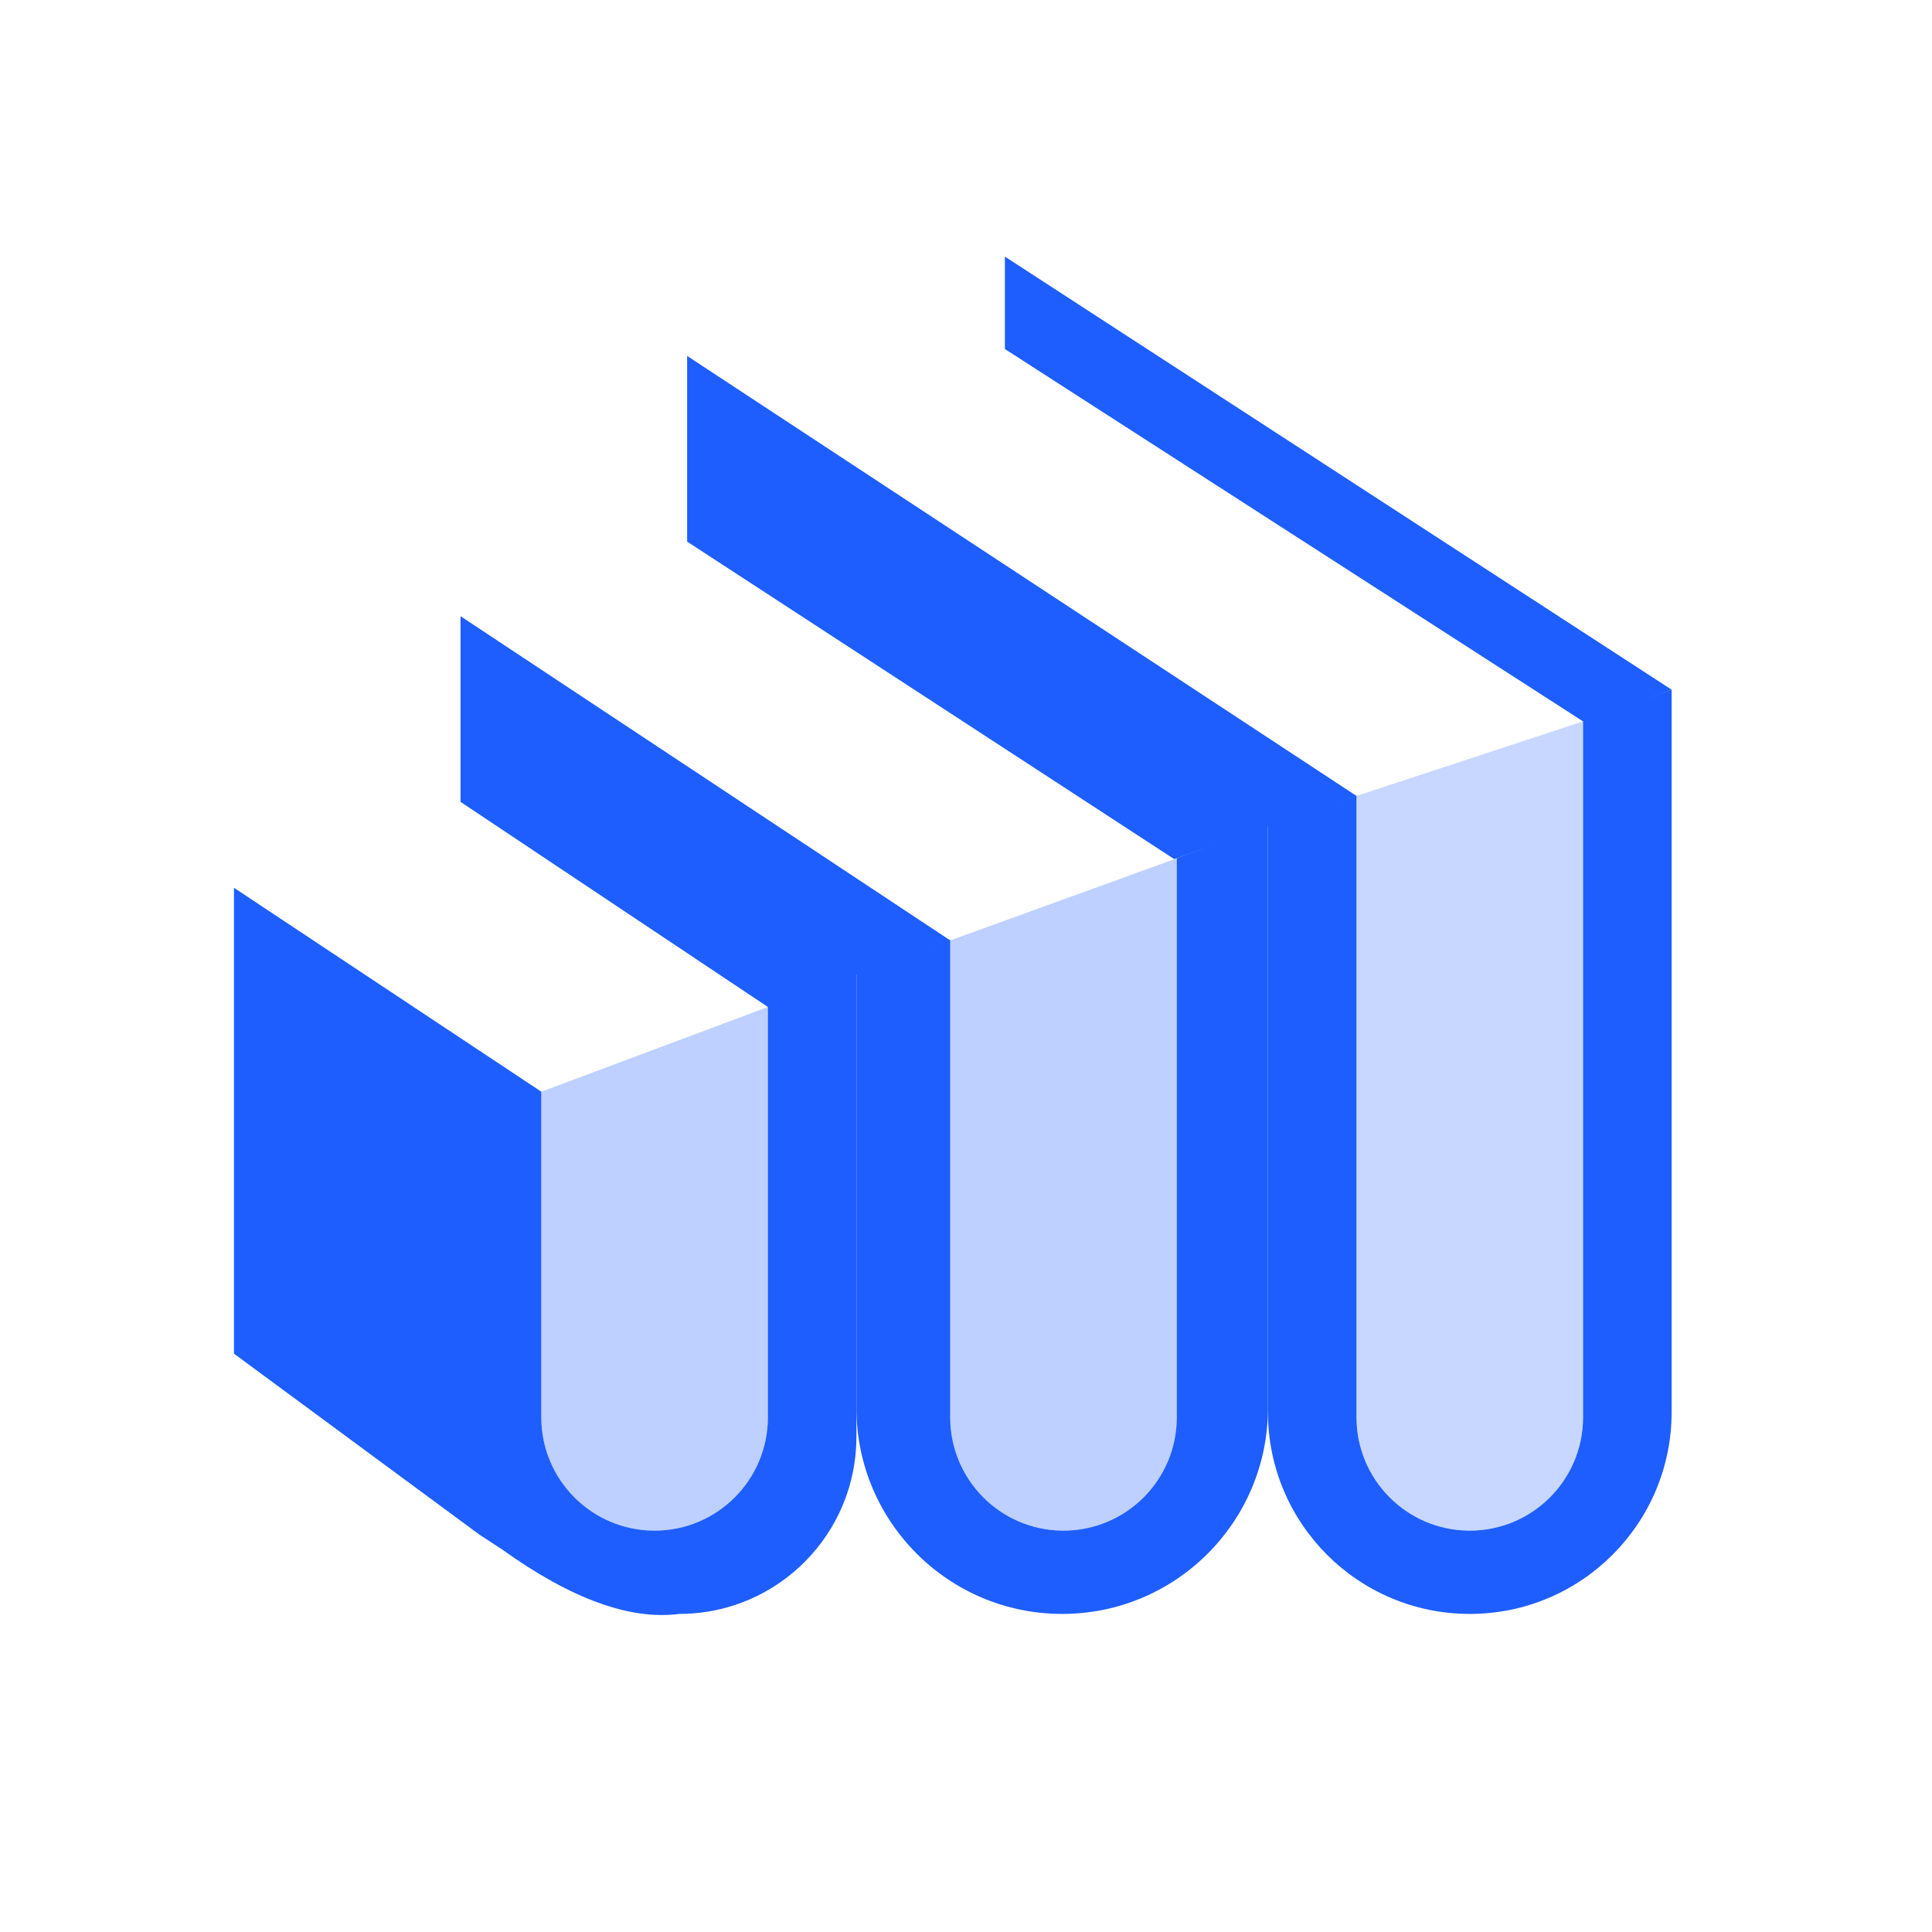
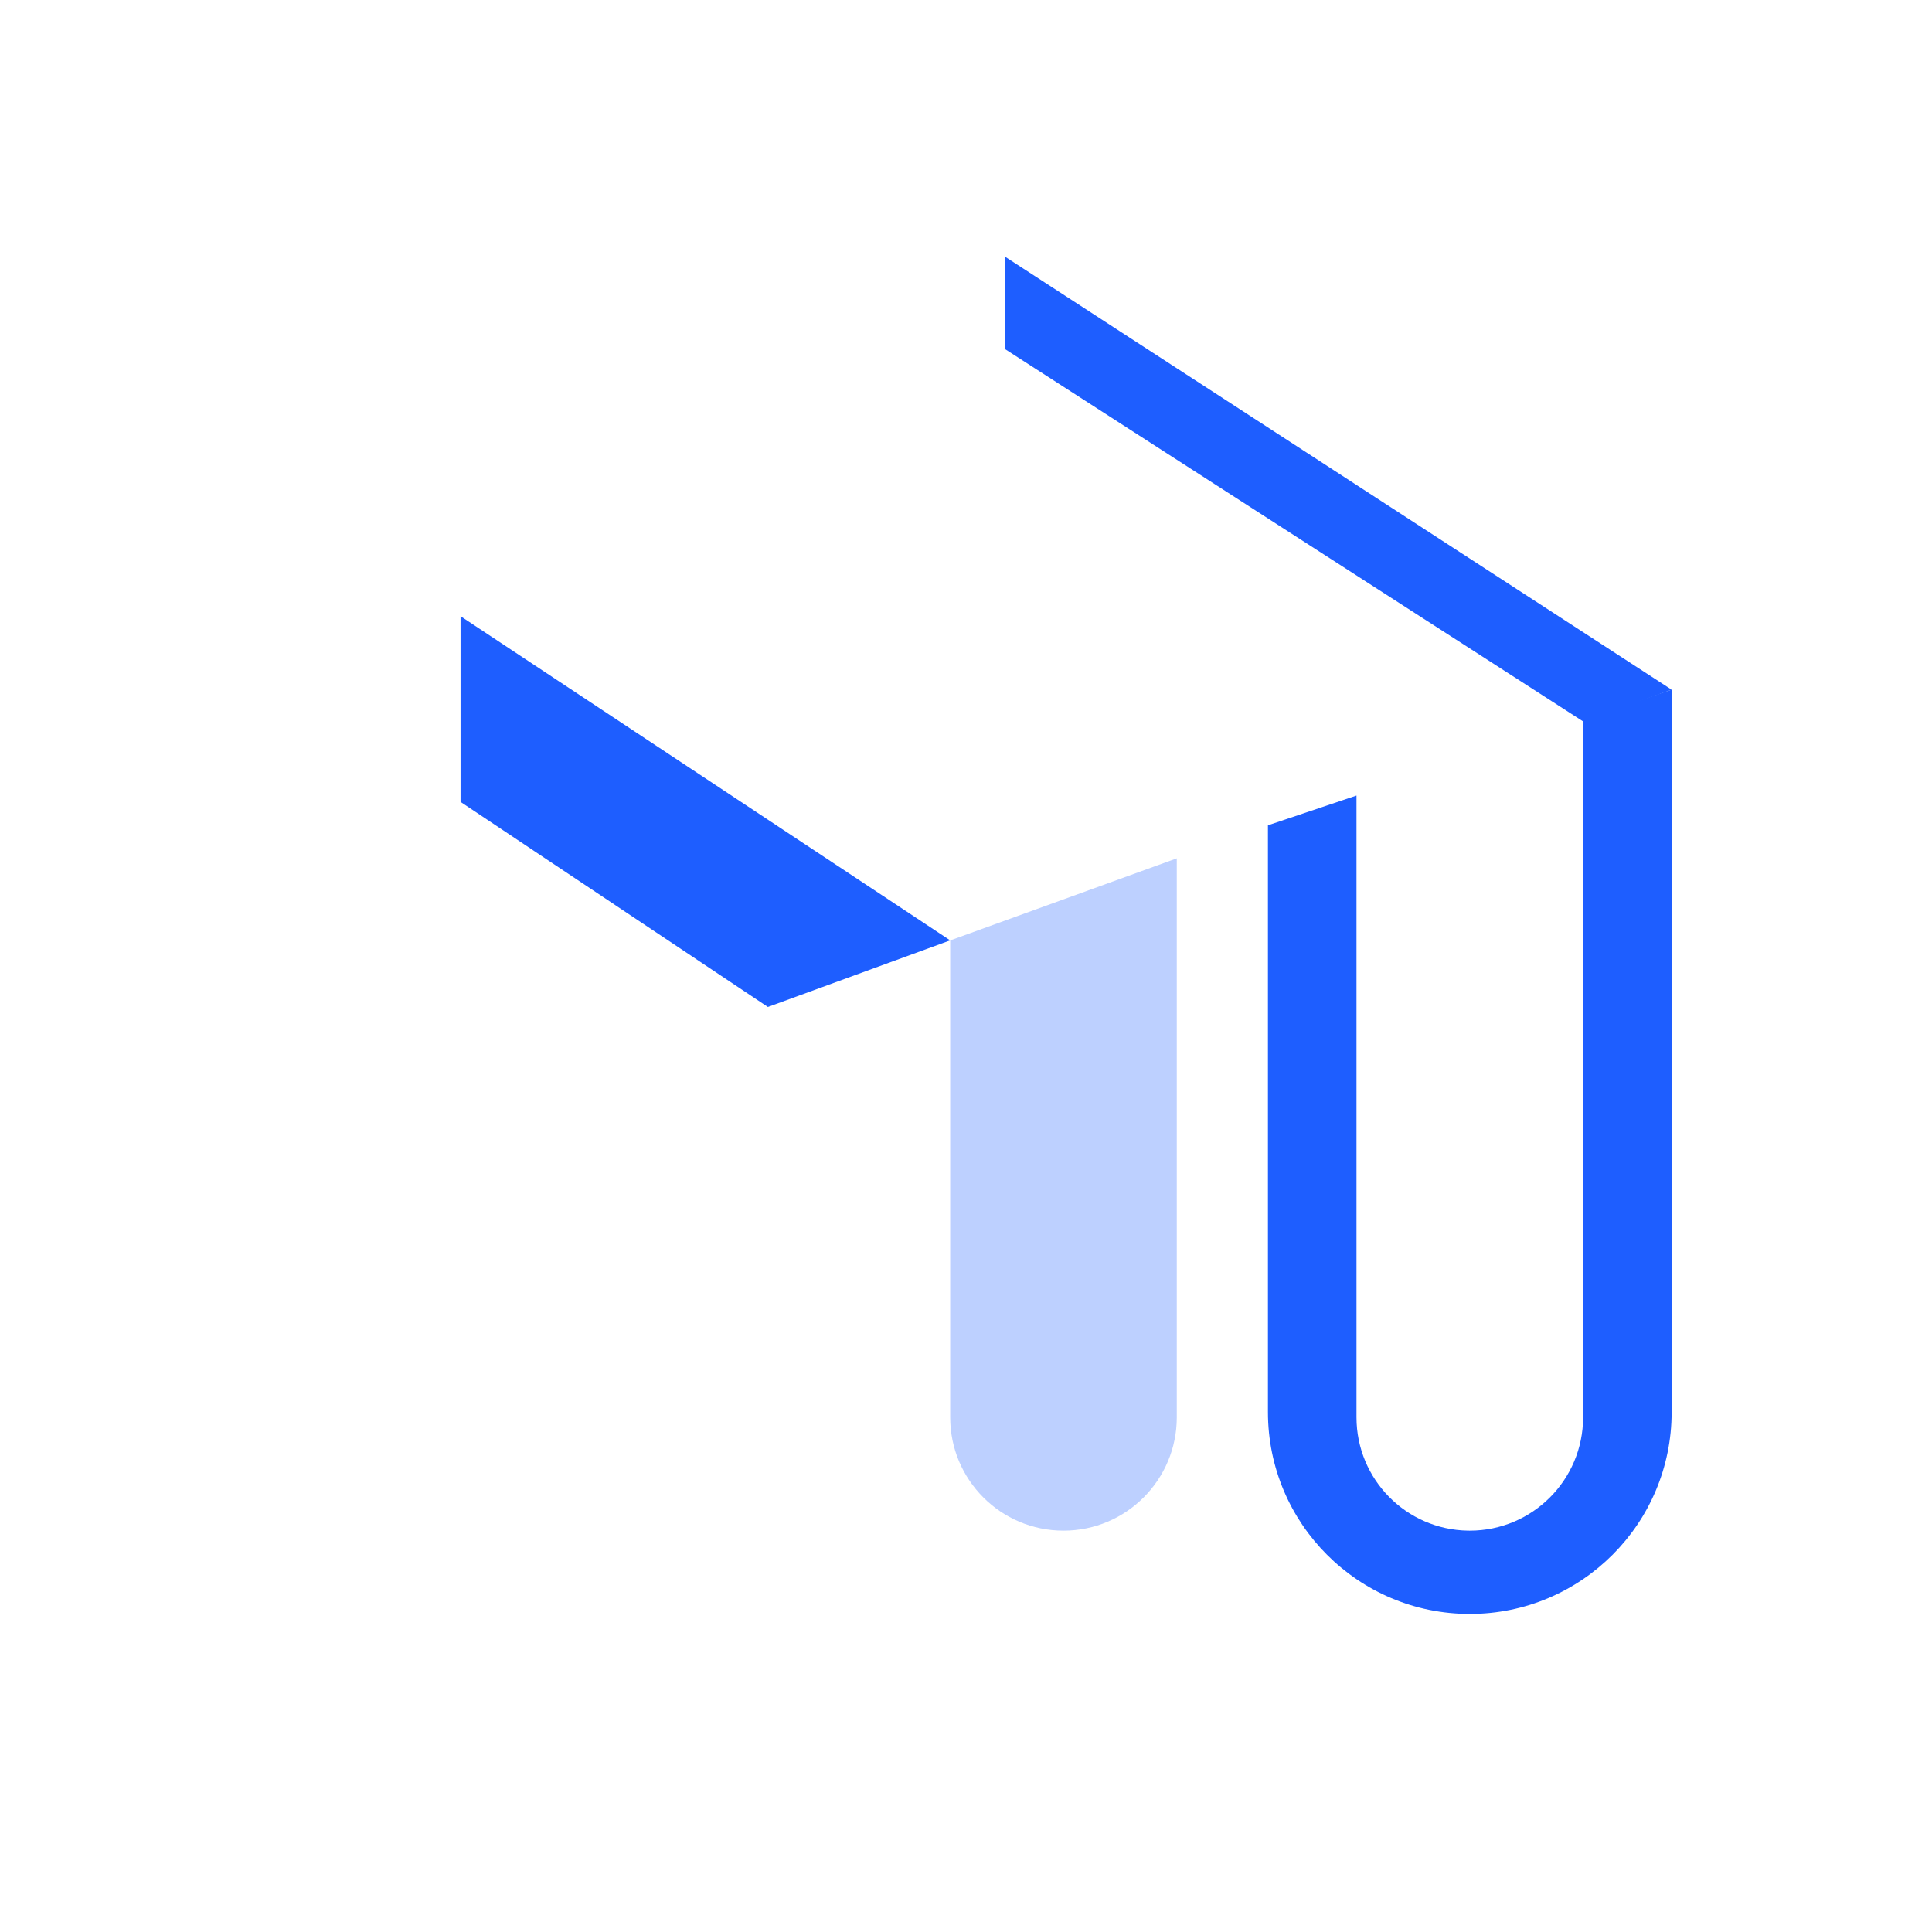
<svg xmlns="http://www.w3.org/2000/svg" width="512px" height="512px" viewBox="0 0 512 512" version="1.1">
  <title>图标/顶栏/logo</title>
  <g id="图标/顶栏/logo" stroke="none" stroke-width="1" fill="none" fill-rule="evenodd">
    <g id="编组" transform="translate(62, 68)" fill="#1E5EFF">
-       <path d="M0,167.269 L81.446,221.308 L81.446,307.61 C81.446,324.192 94.888,337.635 111.47,337.635 C128.052,337.635 141.495,324.192 141.495,307.61 L141.495,307.61 L141.495,198.523 L140.013,199.081 L164.962,189.512 L164.962,312.772 C164.962,338.434 144.367,359.286 118.803,359.7 L118.027,359.706 C104.983,361.406 89.35,355.727 71.129,342.667 L64.979,338.639 L0,290.732 L0,167.269 Z" id="形状结合" />
-       <path d="M81.446,221.308 L141.495,198.857 L141.495,307.61 C141.495,324.192 128.052,337.635 111.47,337.635 C94.888,337.635 81.446,324.192 81.446,307.61 L81.446,221.308 L81.446,221.308 Z" id="矩形" fill-opacity="0.5" opacity="0.582" />
-       <path d="M274.016,150.716 L274.016,305.179 C274.016,335.294 249.604,359.706 219.489,359.706 C189.375,359.706 164.962,335.294 164.962,305.179 L164.962,190.04 L189.809,181.08 L189.81,307.61 C189.81,324.026 202.985,337.366 219.338,337.631 L219.834,337.635 C236.416,337.635 249.859,324.192 249.859,307.61 L249.859,307.61 L249.858,159.427 L274.016,150.716 Z" id="形状结合" />
      <path d="M381,114.772 L381,306.214 C381,335.757 357.051,359.706 327.508,359.706 C297.965,359.706 274.016,335.757 274.016,306.214 L274.016,150.716 L297.483,142.831 L297.484,307.61 C297.484,324.026 310.659,337.366 327.012,337.631 L327.508,337.635 C344.09,337.635 357.533,324.192 357.533,307.61 L357.533,307.61 L357.532,122.656 L381,114.772 Z" id="形状结合" />
      <polygon id="矩形备份-4" points="60.049 95.297 189.81 181.207 141.495 198.857 60.049 144.508" />
-       <polygon id="矩形备份-7" points="120.098 26.323 297.484 142.928 249.168 159.665 120.098 75.534" />
      <polygon id="矩形备份-8" points="204.304 0 381 114.772 357.533 123.178 204.304 24.493" />
-       <path d="M189.81,181.224 L249.859,159.468 L249.859,307.61 C249.859,324.192 236.416,337.635 219.834,337.635 C203.252,337.635 189.81,324.192 189.81,307.61 L189.81,181.224 L189.81,181.224 Z" id="矩形备份-5" fill-opacity="0.5" opacity="0.582" />
-       <path d="M297.484,142.928 L357.533,123.178 L357.533,307.61 C357.533,324.192 344.09,337.635 327.508,337.635 C310.926,337.635 297.484,324.192 297.484,307.61 L297.484,142.928 L297.484,142.928 Z" id="矩形备份-6" fill-opacity="0.5" opacity="0.499" />
+       <path d="M189.81,181.224 L249.859,159.468 L249.859,307.61 C249.859,324.192 236.416,337.635 219.834,337.635 C203.252,337.635 189.81,324.192 189.81,307.61 L189.81,181.224 Z" id="矩形备份-5" fill-opacity="0.5" opacity="0.582" />
    </g>
  </g>
</svg>